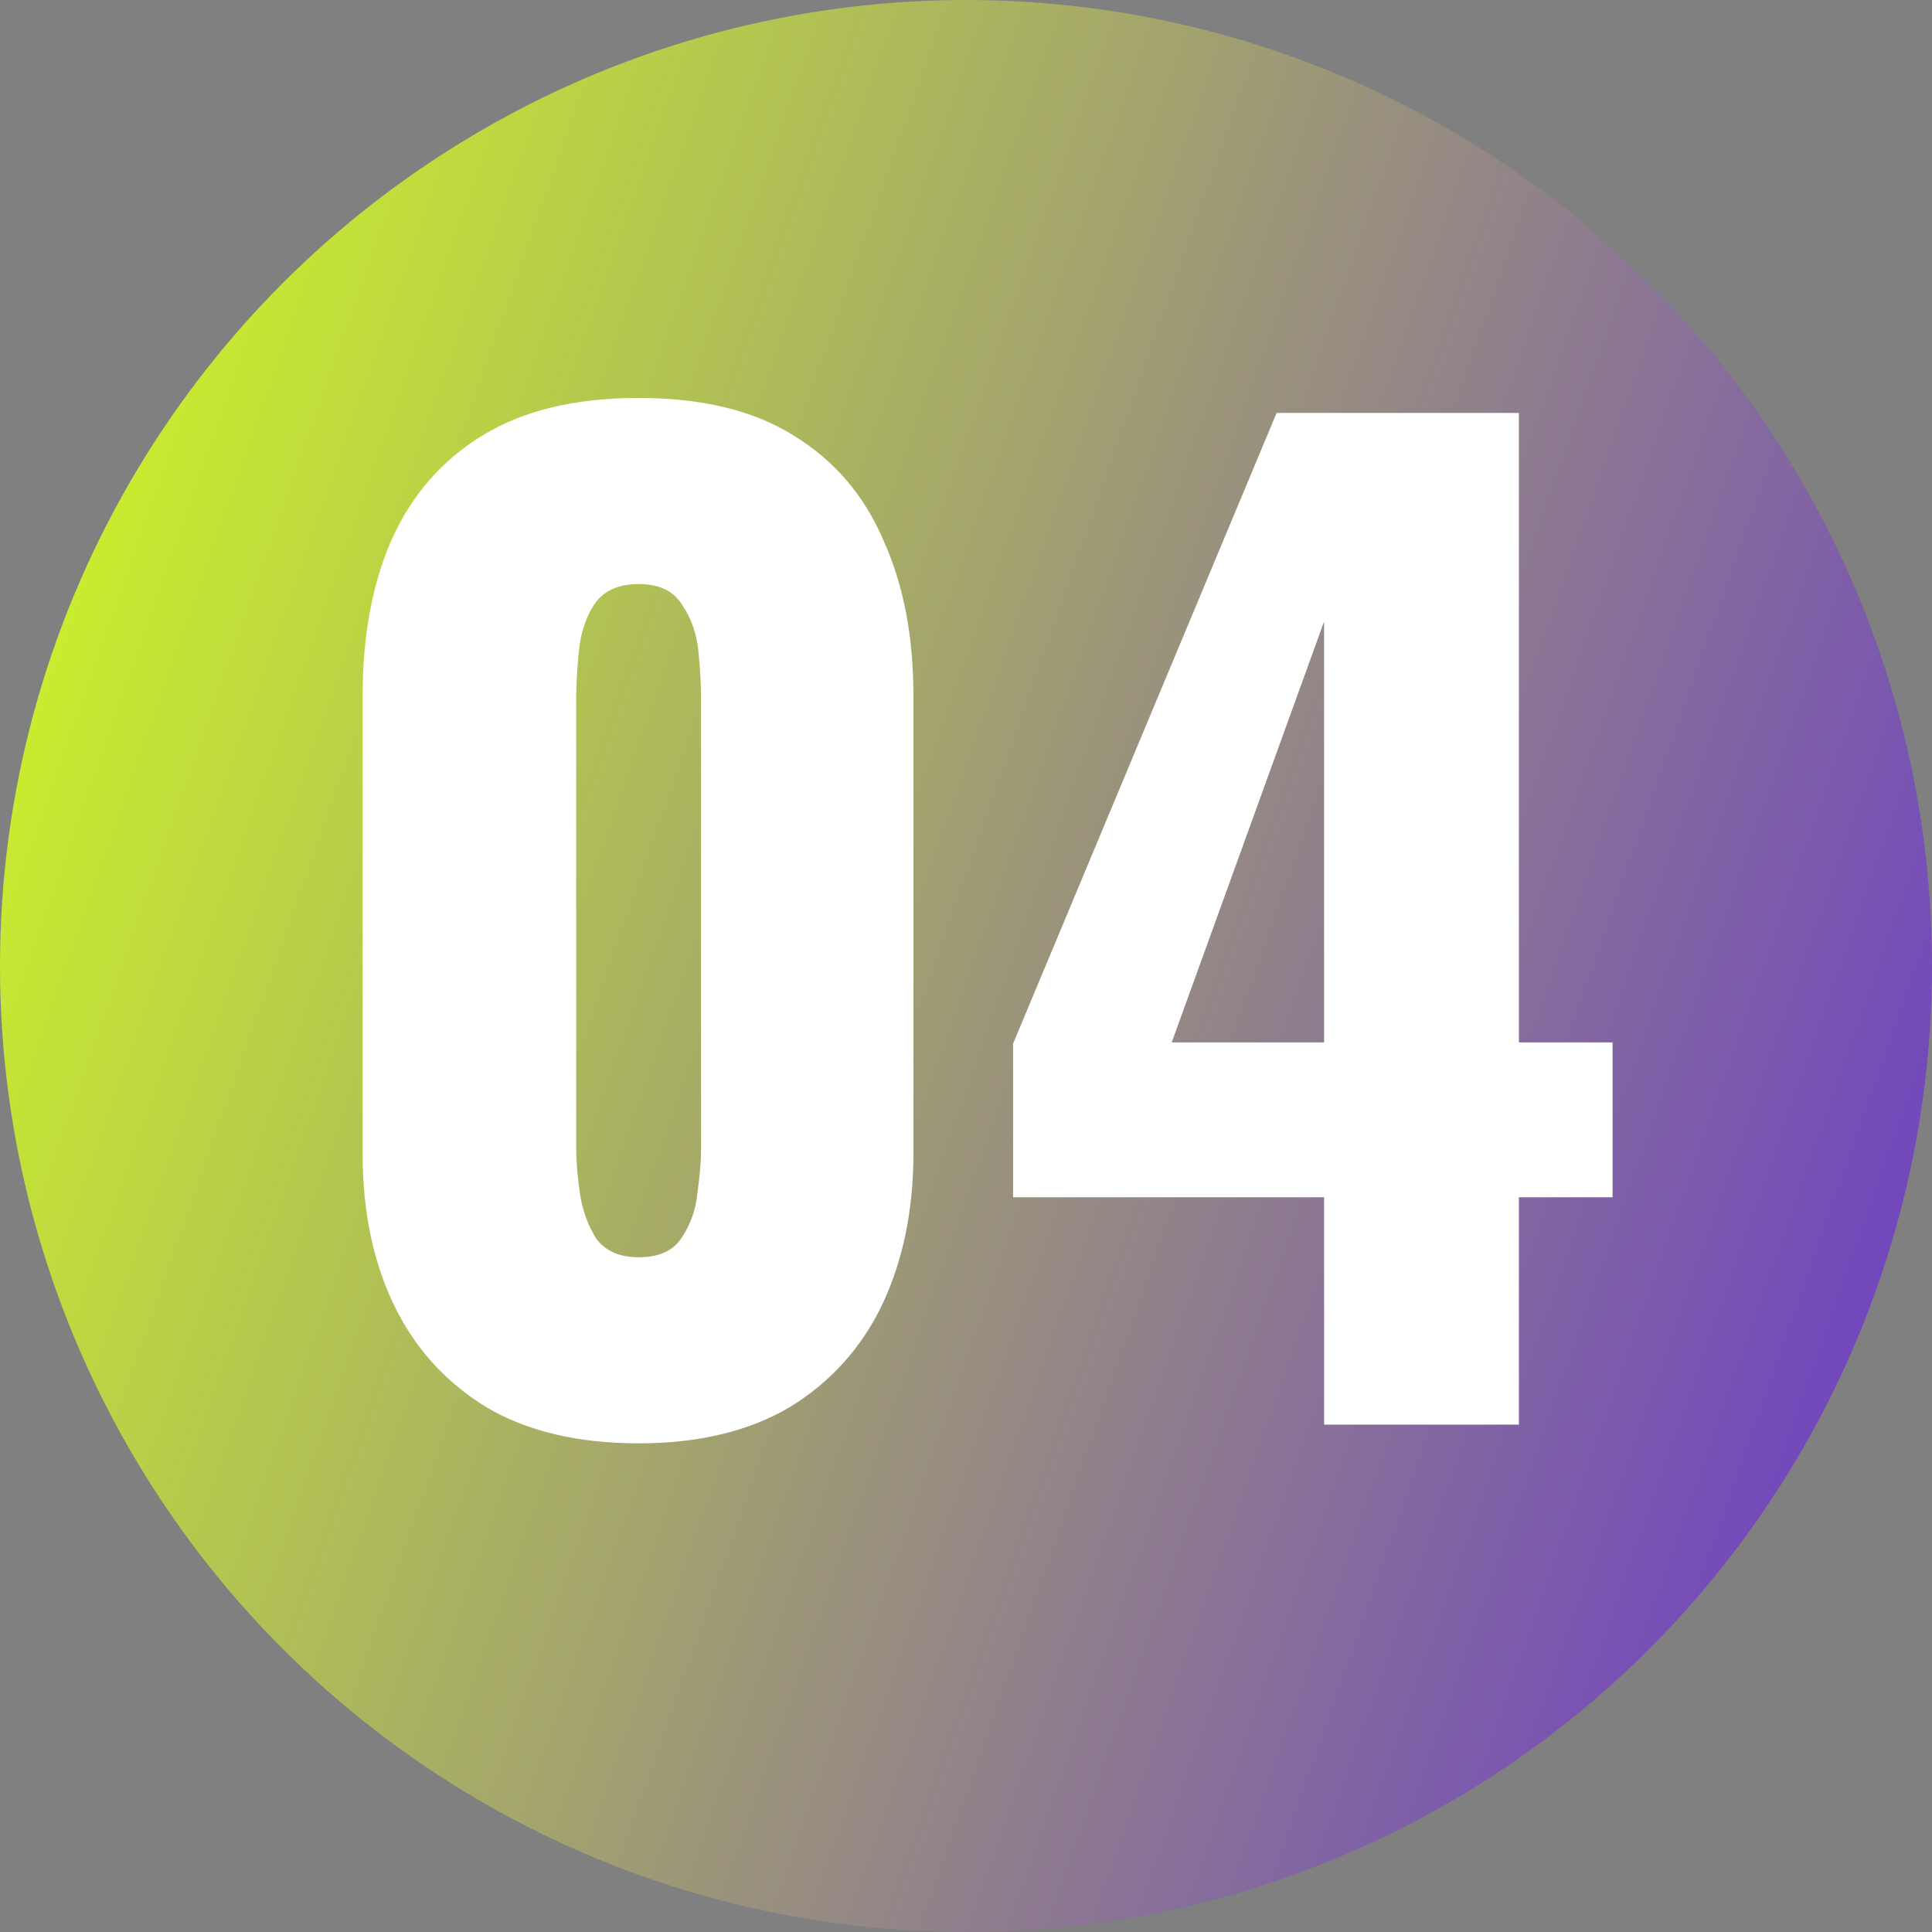
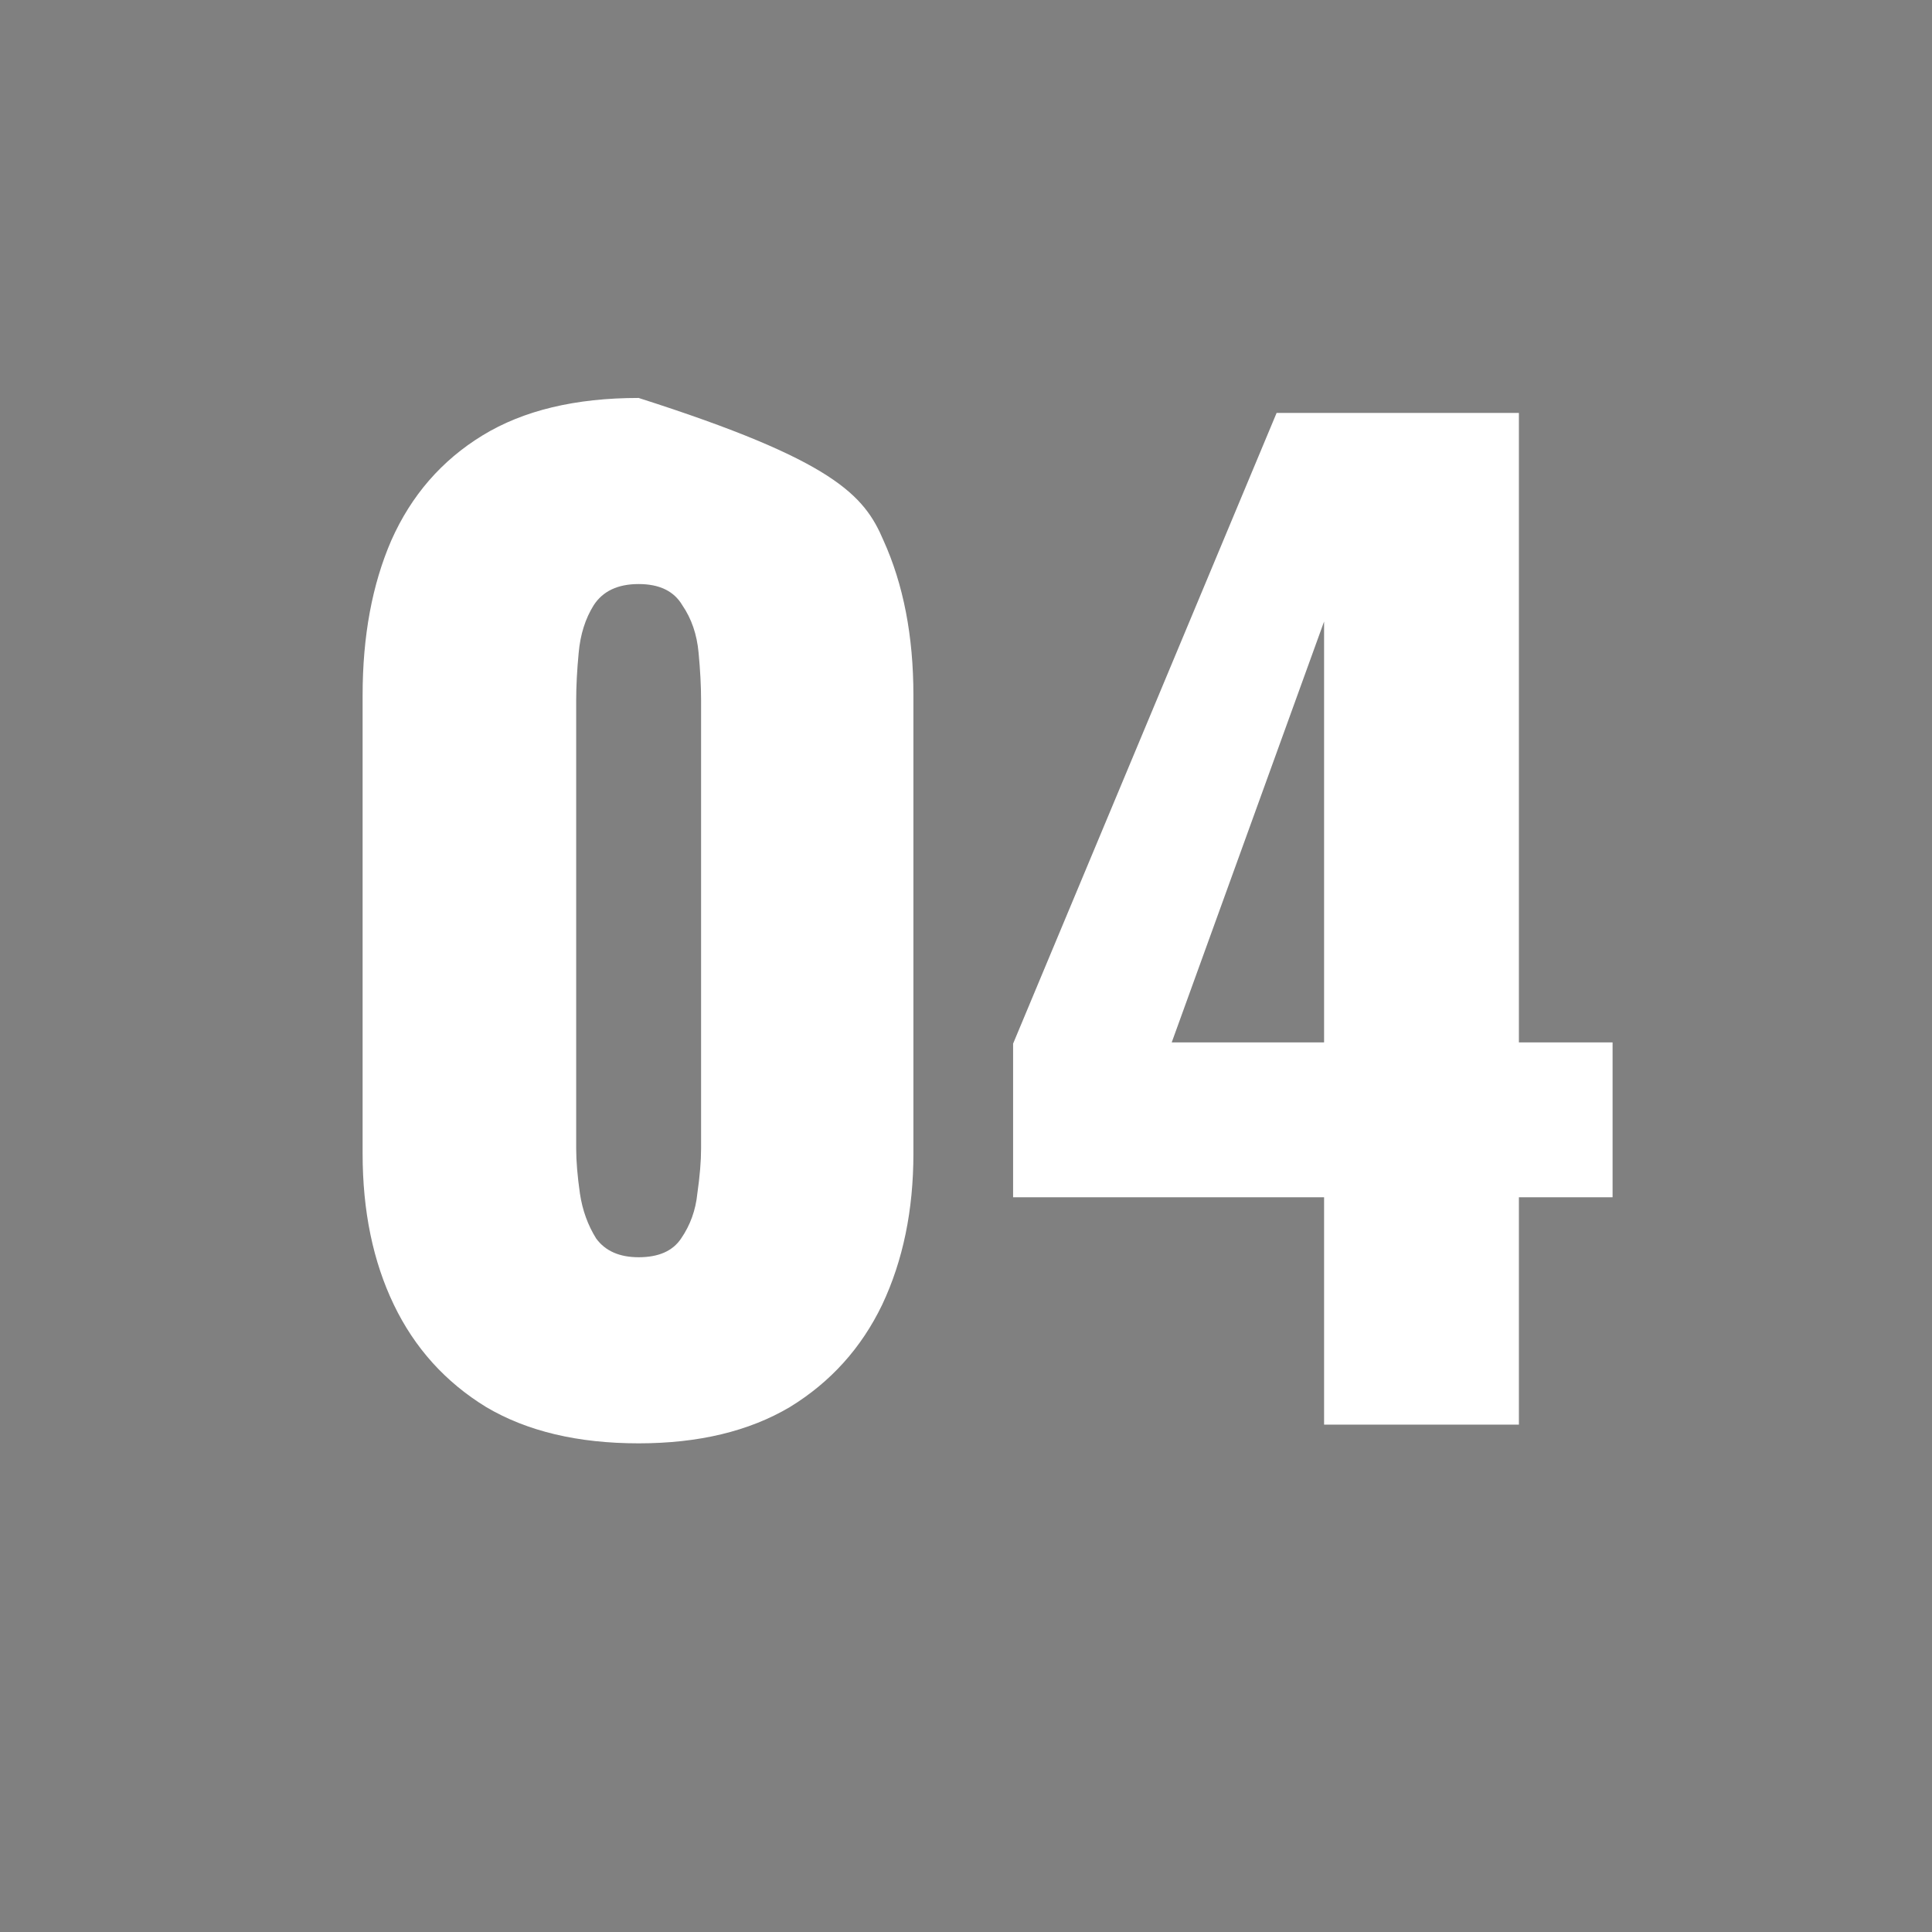
<svg xmlns="http://www.w3.org/2000/svg" width="99" height="99" viewBox="0 0 99 99" fill="none">
  <rect x="0" y="0" width="99" height="99" fill="#808080" stroke="none" />
-   <circle cx="49.5" cy="49.5" r="49.5" fill="url(#paint0_linear_2319_354)" />
-   <path d="M32.725 73.96C29.61 73.96 27.008 73.341 24.917 72.104C22.826 70.824 21.248 69.075 20.181 66.856C19.114 64.637 18.581 62.056 18.581 59.112V35.624C18.581 32.595 19.072 29.949 20.053 27.688C21.077 25.384 22.634 23.592 24.725 22.312C26.816 21.032 29.482 20.392 32.725 20.392C35.968 20.392 38.613 21.032 40.661 22.312C42.752 23.592 44.288 25.384 45.269 27.688C46.293 29.949 46.805 32.595 46.805 35.624V59.112C46.805 62.013 46.272 64.595 45.205 66.856C44.138 69.075 42.56 70.824 40.469 72.104C38.378 73.341 35.797 73.96 32.725 73.96ZM32.725 64.424C33.749 64.424 34.474 64.104 34.901 63.464C35.37 62.781 35.648 62.013 35.733 61.16C35.861 60.264 35.925 59.496 35.925 58.856V35.88C35.925 35.155 35.882 34.344 35.797 33.448C35.712 32.509 35.434 31.699 34.965 31.016C34.538 30.291 33.792 29.928 32.725 29.928C31.658 29.928 30.89 30.291 30.421 31.016C29.994 31.699 29.738 32.509 29.653 33.448C29.568 34.344 29.525 35.155 29.525 35.88V58.856C29.525 59.496 29.589 60.264 29.717 61.16C29.845 62.013 30.122 62.781 30.549 63.464C31.018 64.104 31.744 64.424 32.725 64.424ZM67.849 73V61.352H51.913V53.48L65.416 21.16H77.832V53.416H82.632V61.352H77.832V73H67.849ZM60.041 53.416H67.849V31.848L60.041 53.416Z" fill="white" />
+   <path d="M32.725 73.96C29.61 73.96 27.008 73.341 24.917 72.104C22.826 70.824 21.248 69.075 20.181 66.856C19.114 64.637 18.581 62.056 18.581 59.112V35.624C18.581 32.595 19.072 29.949 20.053 27.688C21.077 25.384 22.634 23.592 24.725 22.312C26.816 21.032 29.482 20.392 32.725 20.392C42.752 23.592 44.288 25.384 45.269 27.688C46.293 29.949 46.805 32.595 46.805 35.624V59.112C46.805 62.013 46.272 64.595 45.205 66.856C44.138 69.075 42.56 70.824 40.469 72.104C38.378 73.341 35.797 73.96 32.725 73.96ZM32.725 64.424C33.749 64.424 34.474 64.104 34.901 63.464C35.37 62.781 35.648 62.013 35.733 61.16C35.861 60.264 35.925 59.496 35.925 58.856V35.88C35.925 35.155 35.882 34.344 35.797 33.448C35.712 32.509 35.434 31.699 34.965 31.016C34.538 30.291 33.792 29.928 32.725 29.928C31.658 29.928 30.89 30.291 30.421 31.016C29.994 31.699 29.738 32.509 29.653 33.448C29.568 34.344 29.525 35.155 29.525 35.88V58.856C29.525 59.496 29.589 60.264 29.717 61.16C29.845 62.013 30.122 62.781 30.549 63.464C31.018 64.104 31.744 64.424 32.725 64.424ZM67.849 73V61.352H51.913V53.48L65.416 21.16H77.832V53.416H82.632V61.352H77.832V73H67.849ZM60.041 53.416H67.849V31.848L60.041 53.416Z" fill="white" />
  <defs>
    <linearGradient id="paint0_linear_2319_354" x1="-1.77331e-06" y1="6.898" x2="125.943" y2="51.157" gradientUnits="userSpaceOnUse">
      <stop stop-color="#D2FF1F" />
      <stop offset="1" stop-color="#5F21DD" />
    </linearGradient>
  </defs>
</svg>